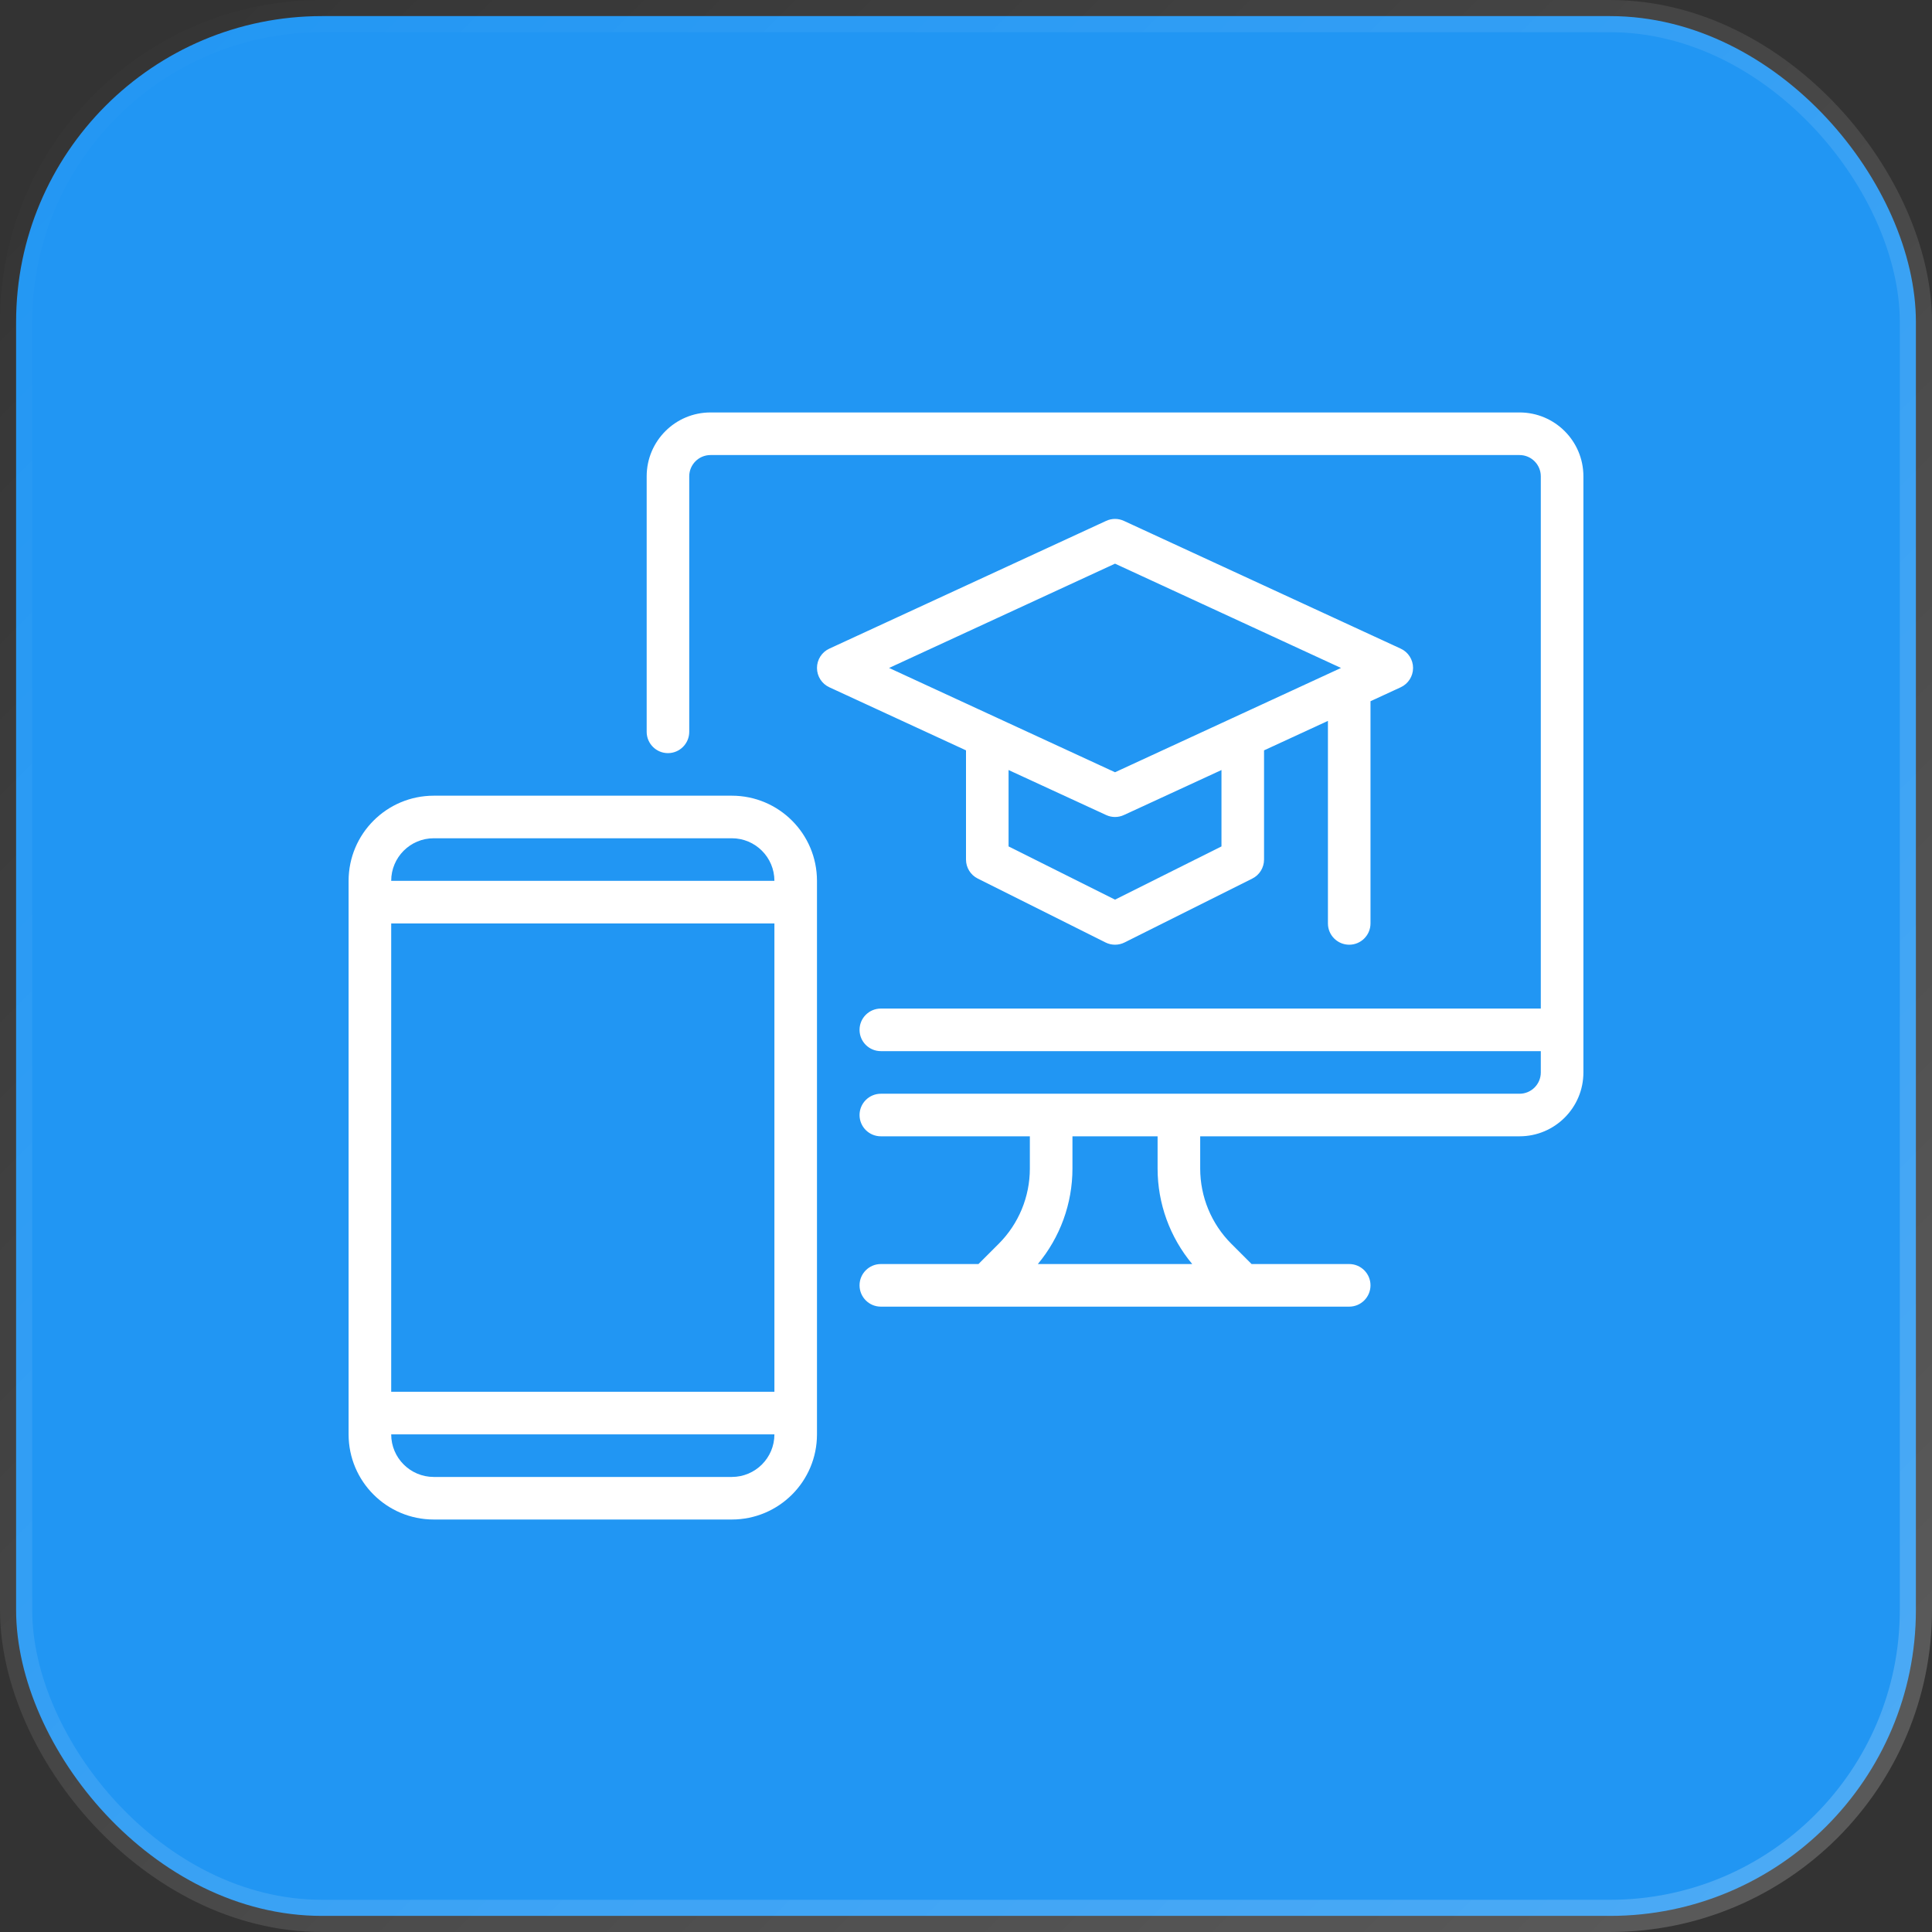
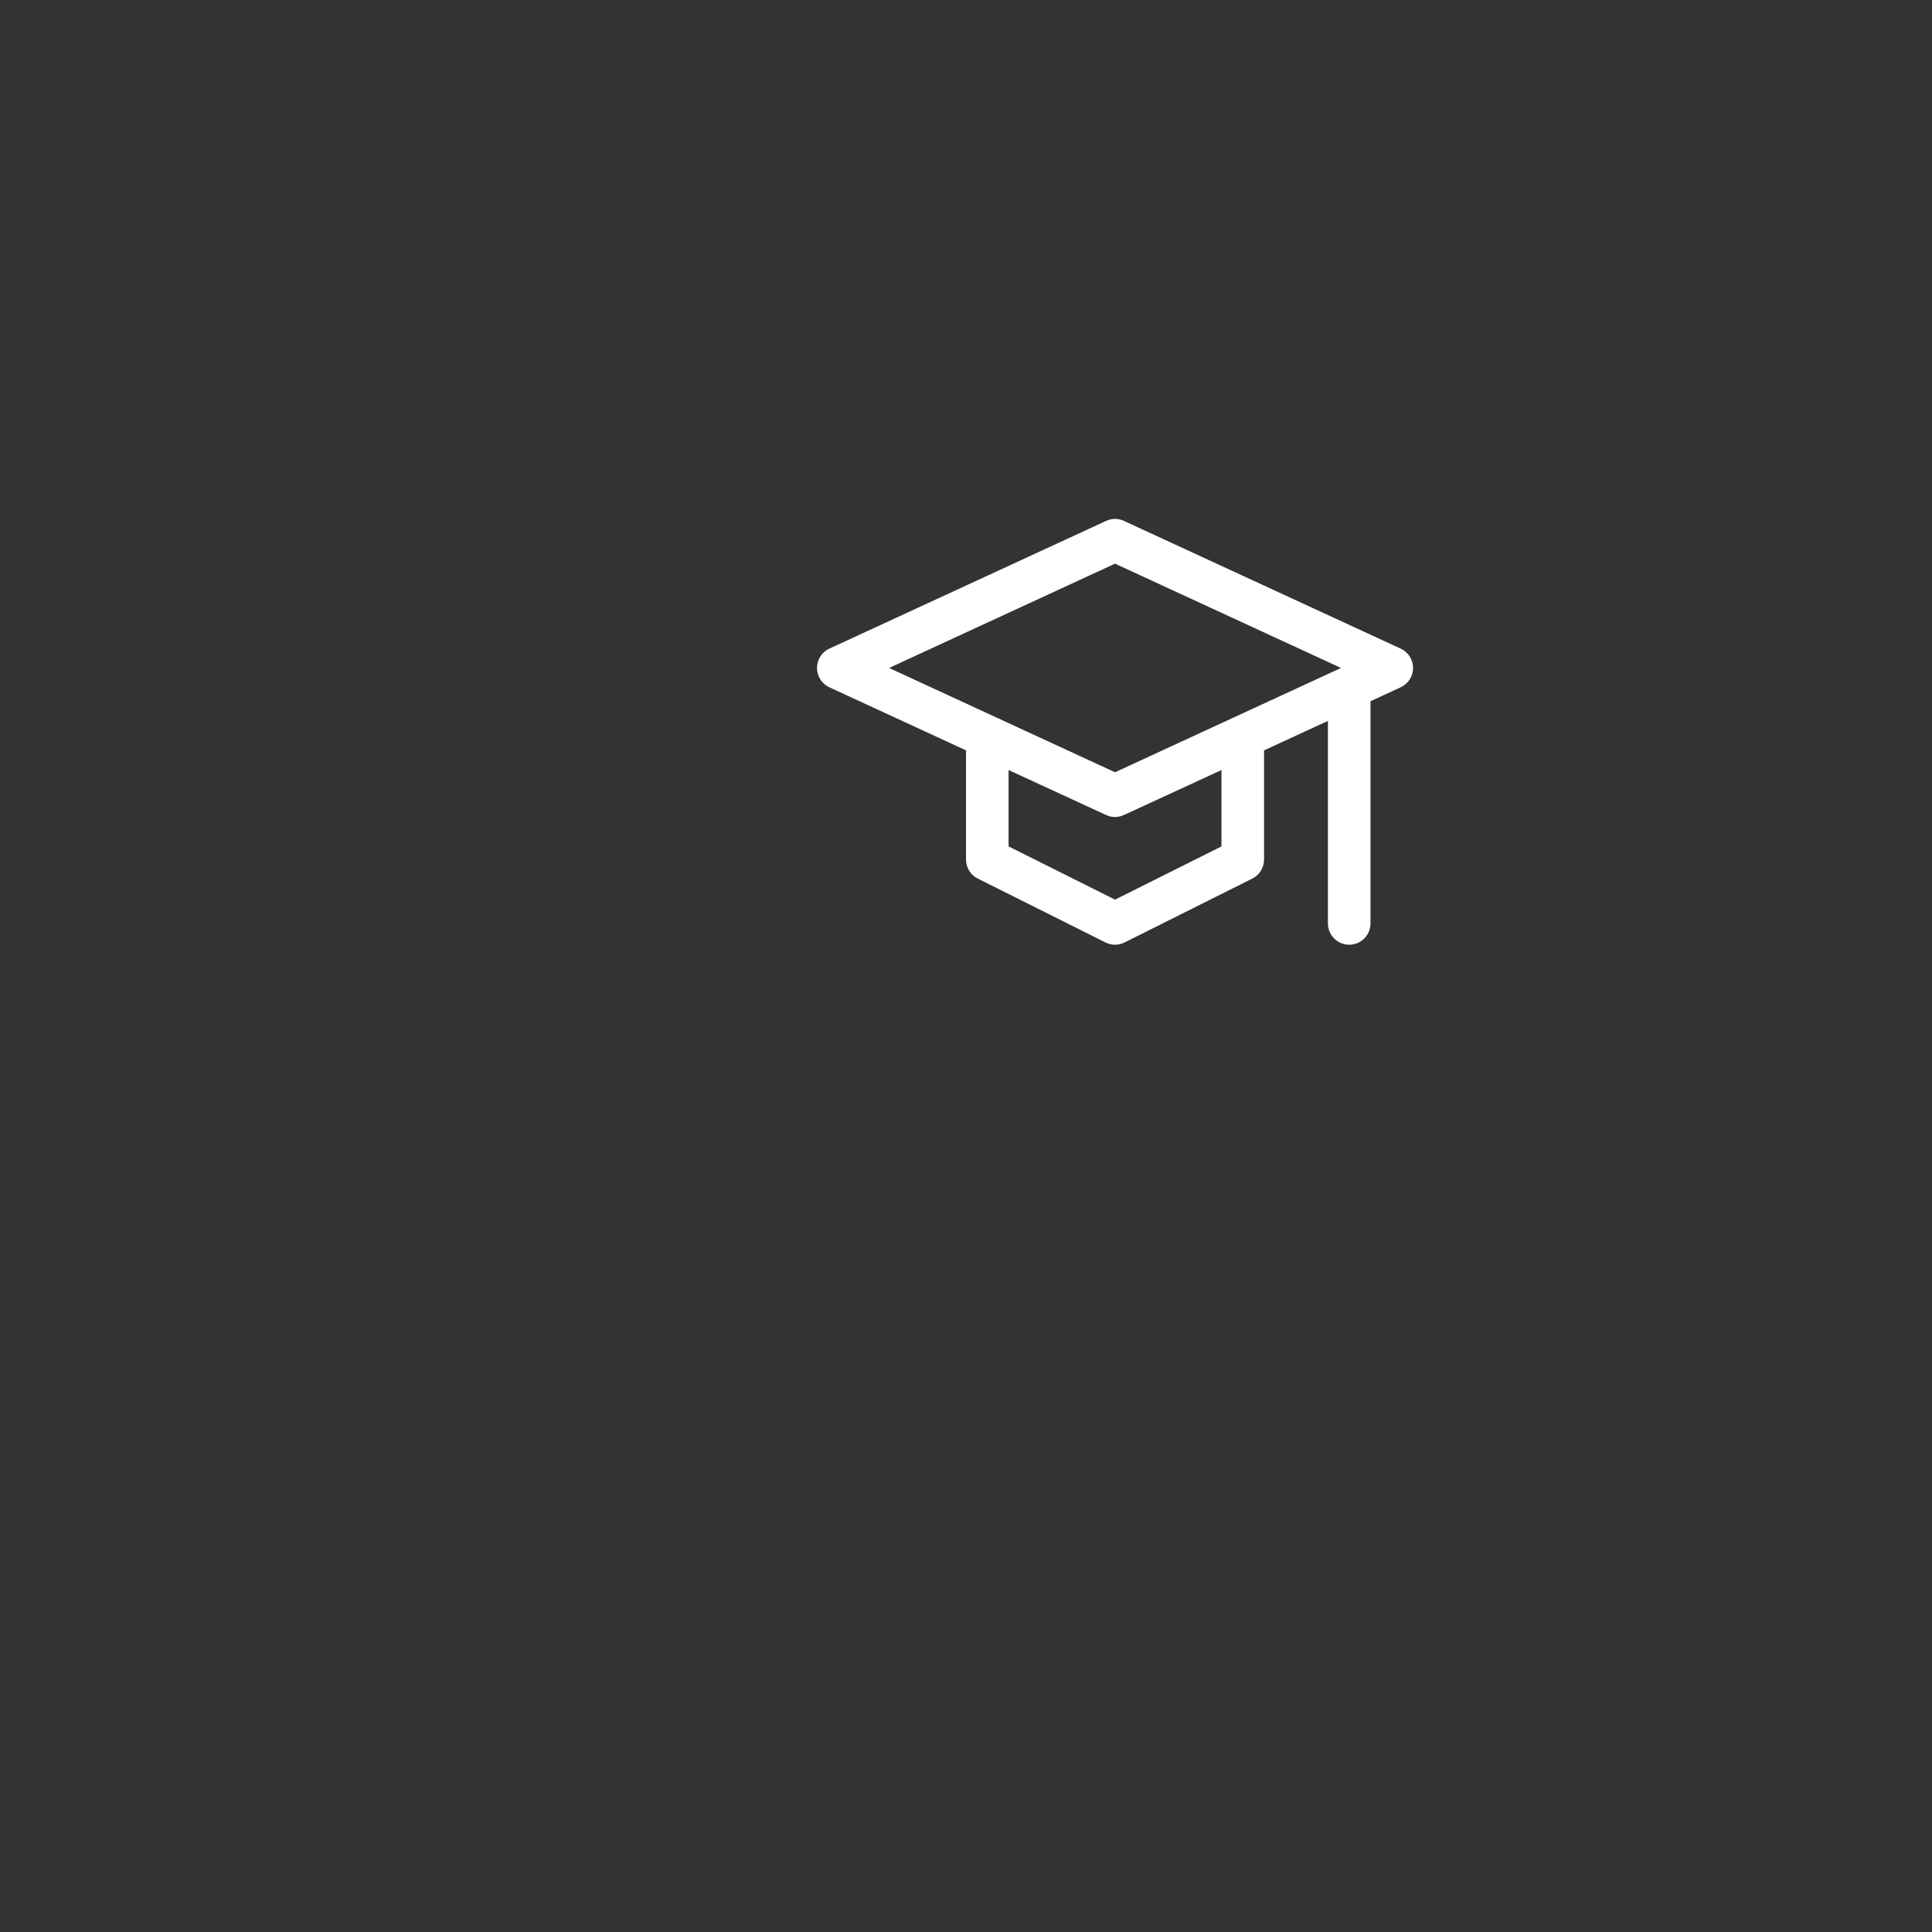
<svg xmlns="http://www.w3.org/2000/svg" width="60" height="60" viewBox="0 0 60 60" fill="none">
  <rect x="0" y="0" width="60" height="60" fill="#333333" stroke="none" />
-   <rect x="0.5" y="0.5" width="59" height="59" rx="9.5" fill="#2196F3" stroke="url(#paint0_linear_1021_3496)" />
  <path fill-rule="evenodd" clip-rule="evenodd" d="M41.24 22.388L39.256 23.303V26.694C39.256 26.945 39.115 27.174 38.891 27.285L34.924 29.269C34.738 29.362 34.518 29.362 34.333 29.269L30.366 27.285C30.142 27.174 30 26.945 30 26.694V23.303L25.756 21.344C25.522 21.236 25.372 21.002 25.372 20.744C25.372 20.486 25.522 20.251 25.756 20.144L34.351 16.177C34.527 16.095 34.729 16.095 34.905 16.177L43.5 20.144C43.734 20.251 43.884 20.486 43.884 20.744C43.884 21.002 43.734 21.236 43.5 21.344L42.562 21.777V28.678C42.562 29.043 42.266 29.339 41.901 29.339C41.536 29.339 41.24 29.043 41.24 28.678V22.388ZM37.934 23.914L34.905 25.311C34.729 25.393 34.527 25.393 34.351 25.311L31.322 23.914V26.286L34.628 27.939L37.934 26.286V23.914ZM27.611 20.744L34.628 23.983L41.646 20.744L34.628 17.505L27.611 20.744Z" fill="white" />
-   <path fill-rule="evenodd" clip-rule="evenodd" d="M20.744 23.389C20.379 23.389 20.083 23.092 20.083 22.727C20.083 20.714 20.083 14.793 20.083 14.793C20.083 13.697 20.971 12.809 22.066 12.809H47.19C48.286 12.809 49.174 13.697 49.174 14.793V33.306C49.174 34.401 48.286 35.289 47.19 35.289H37.273V36.291C37.273 37.168 37.621 38.009 38.241 38.628L38.869 39.256H41.901C42.266 39.256 42.562 39.553 42.562 39.917C42.562 40.282 42.266 40.579 41.901 40.579H27.355C26.99 40.579 26.694 40.282 26.694 39.917C26.694 39.553 26.99 39.256 27.355 39.256H30.387L31.015 38.628C31.635 38.009 31.983 37.168 31.983 36.291V35.289C31.983 35.289 28.774 35.289 27.355 35.289C26.99 35.289 26.694 34.993 26.694 34.628C26.694 34.453 26.764 34.285 26.888 34.161C27.012 34.037 27.18 33.967 27.355 33.967H47.19C47.555 33.967 47.851 33.671 47.851 33.306V32.644H27.355C26.99 32.644 26.694 32.348 26.694 31.983C26.694 31.618 26.99 31.322 27.355 31.322H47.851V14.793C47.851 14.428 47.555 14.132 47.19 14.132C42.508 14.132 26.748 14.132 22.066 14.132C21.701 14.132 21.405 14.428 21.405 14.793V22.727C21.405 23.092 21.109 23.389 20.744 23.389ZM35.95 35.289H33.306V36.291C33.306 37.379 32.922 38.428 32.231 39.256H37.026C36.334 38.428 35.95 37.379 35.95 36.291V35.289Z" fill="white" />
-   <path fill-rule="evenodd" clip-rule="evenodd" d="M25.372 27.356C25.372 25.895 24.188 24.711 22.727 24.711C20.231 24.711 15.968 24.711 13.471 24.711C12.011 24.711 10.826 25.895 10.826 27.356V44.546C10.826 46.006 12.011 47.19 13.471 47.19H22.727C24.188 47.19 25.372 46.006 25.372 44.546C25.372 40.511 25.372 31.39 25.372 27.356ZM24.05 44.546H12.149C12.149 45.276 12.741 45.868 13.471 45.868H22.727C23.458 45.868 24.05 45.276 24.05 44.546ZM12.149 43.223H24.05V28.678H12.149V43.223ZM24.05 27.356C24.05 26.625 23.458 26.033 22.727 26.033C20.231 26.033 15.968 26.033 13.471 26.033C12.741 26.033 12.149 26.625 12.149 27.356H24.05Z" fill="white" />
  <defs>
    <linearGradient id="paint0_linear_1021_3496" x1="0" y1="0" x2="60" y2="60" gradientUnits="userSpaceOnUse">
      <stop stop-color="white" stop-opacity="0" />
      <stop offset="1" stop-color="white" stop-opacity="0.2" />
    </linearGradient>
  </defs>
</svg>